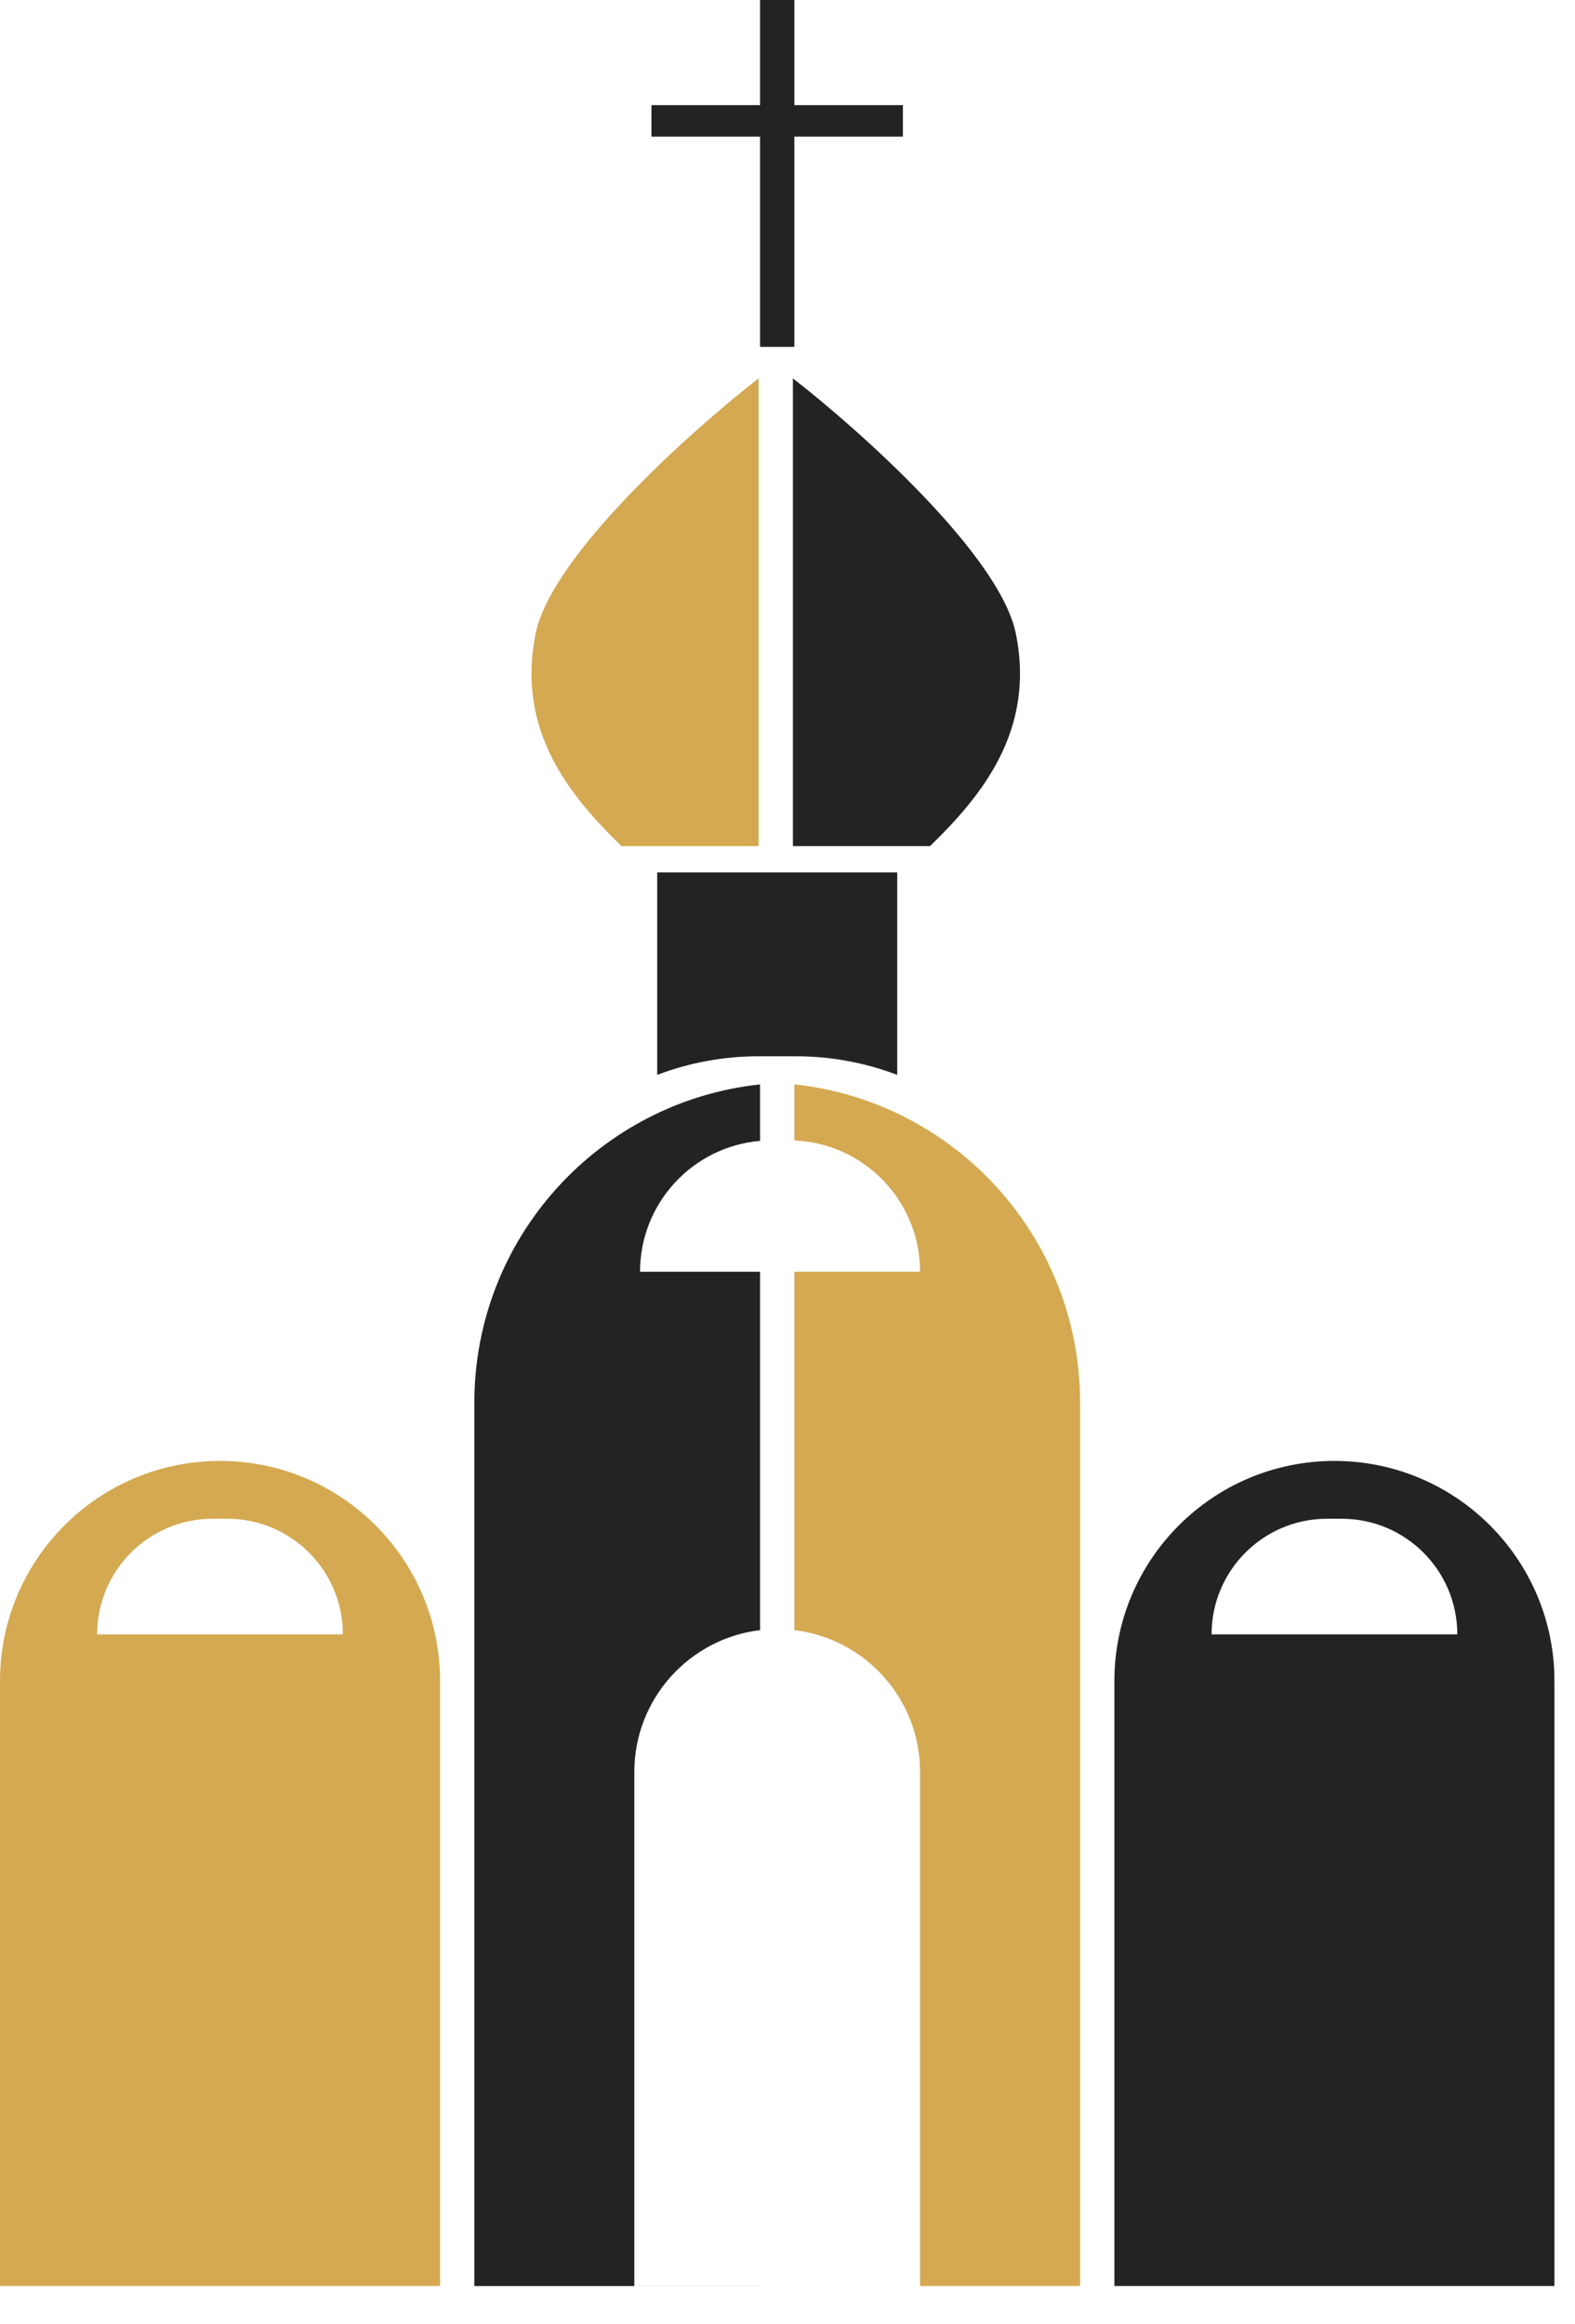
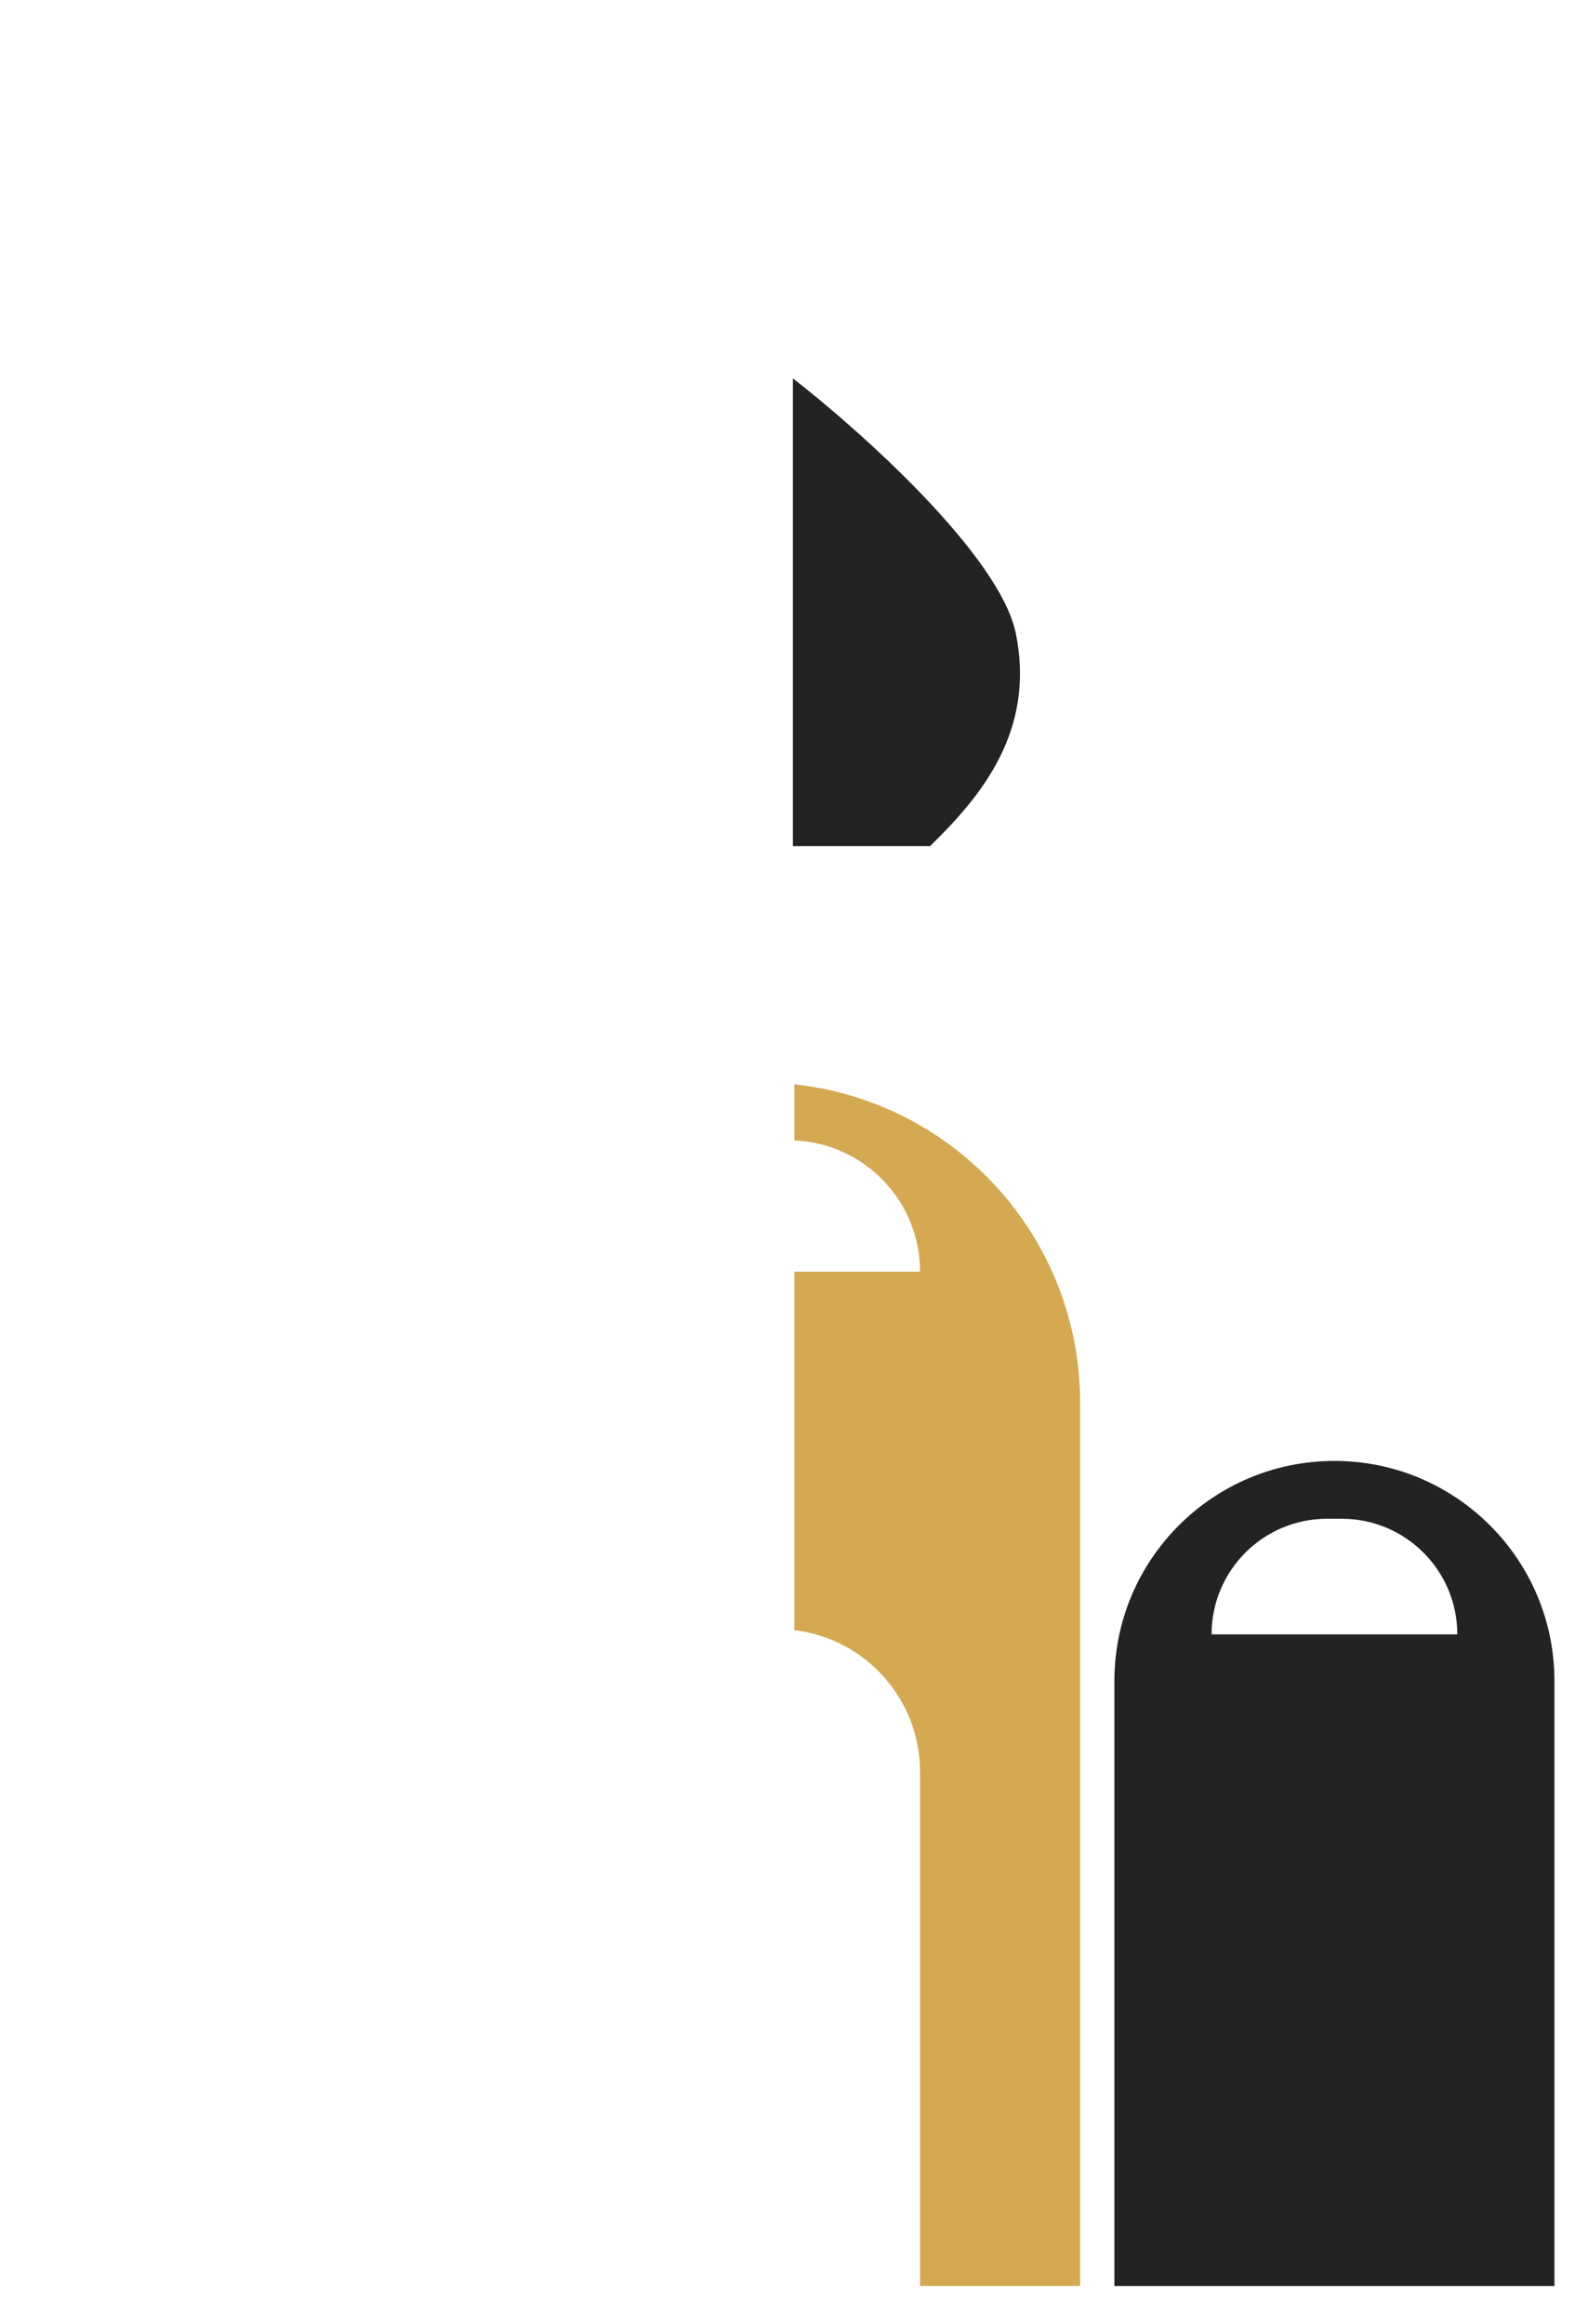
<svg xmlns="http://www.w3.org/2000/svg" width="40" height="59" viewBox="0 0 40 59" fill="none">
  <path fill-rule="evenodd" clip-rule="evenodd" d="M33.89 37.094C30.804 37.094 28.302 39.596 28.302 42.682V58.043H39.478V42.682C39.478 39.596 36.976 37.094 33.89 37.094ZM33.705 38.562C32.084 38.562 30.77 39.876 30.77 41.498H37.011C37.011 39.876 35.696 38.562 34.075 38.562H33.705Z" fill="#232323" />
-   <path fill-rule="evenodd" clip-rule="evenodd" d="M5.588 37.094C2.502 37.094 0 39.596 0 42.682V58.043H11.176V42.682C11.176 39.596 8.674 37.094 5.588 37.094ZM5.403 38.562C3.781 38.562 2.467 39.876 2.467 41.498H8.708C8.708 39.876 7.394 38.562 5.773 38.562H5.403Z" fill="#D4A951" />
-   <path fill-rule="evenodd" clip-rule="evenodd" d="M22.787 22.15H16.691V27.292C17.49 26.988 18.357 26.82 19.263 26.82H20.215C21.121 26.82 21.988 26.988 22.787 27.292V22.15Z" fill="#232323" />
-   <path fill-rule="evenodd" clip-rule="evenodd" d="M19.303 27.534C15.224 27.969 12.047 31.421 12.047 35.616V58.044H19.303V58.043H16.11V44.993C16.11 43.136 17.505 41.605 19.303 41.39V32.291H16.255C16.255 30.546 17.596 29.113 19.303 28.968V27.534ZM28.302 58.044H28.302V35.616C28.302 35.592 28.302 35.569 28.302 35.545V58.044Z" fill="#232323" />
  <path fill-rule="evenodd" clip-rule="evenodd" d="M20.175 27.533C24.254 27.968 27.431 31.42 27.431 35.615V58.043H20.175V58.043H23.367V44.992C23.367 43.136 21.973 41.605 20.175 41.39V32.29H23.367C23.367 30.496 21.95 29.032 20.175 28.957V27.533ZM11.176 58.043H11.176V35.615C11.176 35.591 11.176 35.568 11.176 35.544V58.043Z" fill="#D4A951" />
  <path d="M25.797 16.078C25.391 14.104 21.854 10.941 20.137 9.607V21.483H23.62C24.926 20.215 26.305 18.547 25.797 16.078Z" fill="#232323" />
-   <path d="M13.606 16.078C14.012 14.104 17.549 10.941 19.266 9.607V21.483H15.783C14.476 20.215 13.098 18.547 13.606 16.078Z" fill="#D4A951" />
-   <path fill-rule="evenodd" clip-rule="evenodd" d="M20.174 0H19.303V2.669H16.545V3.469H19.303V8.807H20.174V3.469H22.931V2.669H20.174V0Z" fill="#232323" />
</svg>